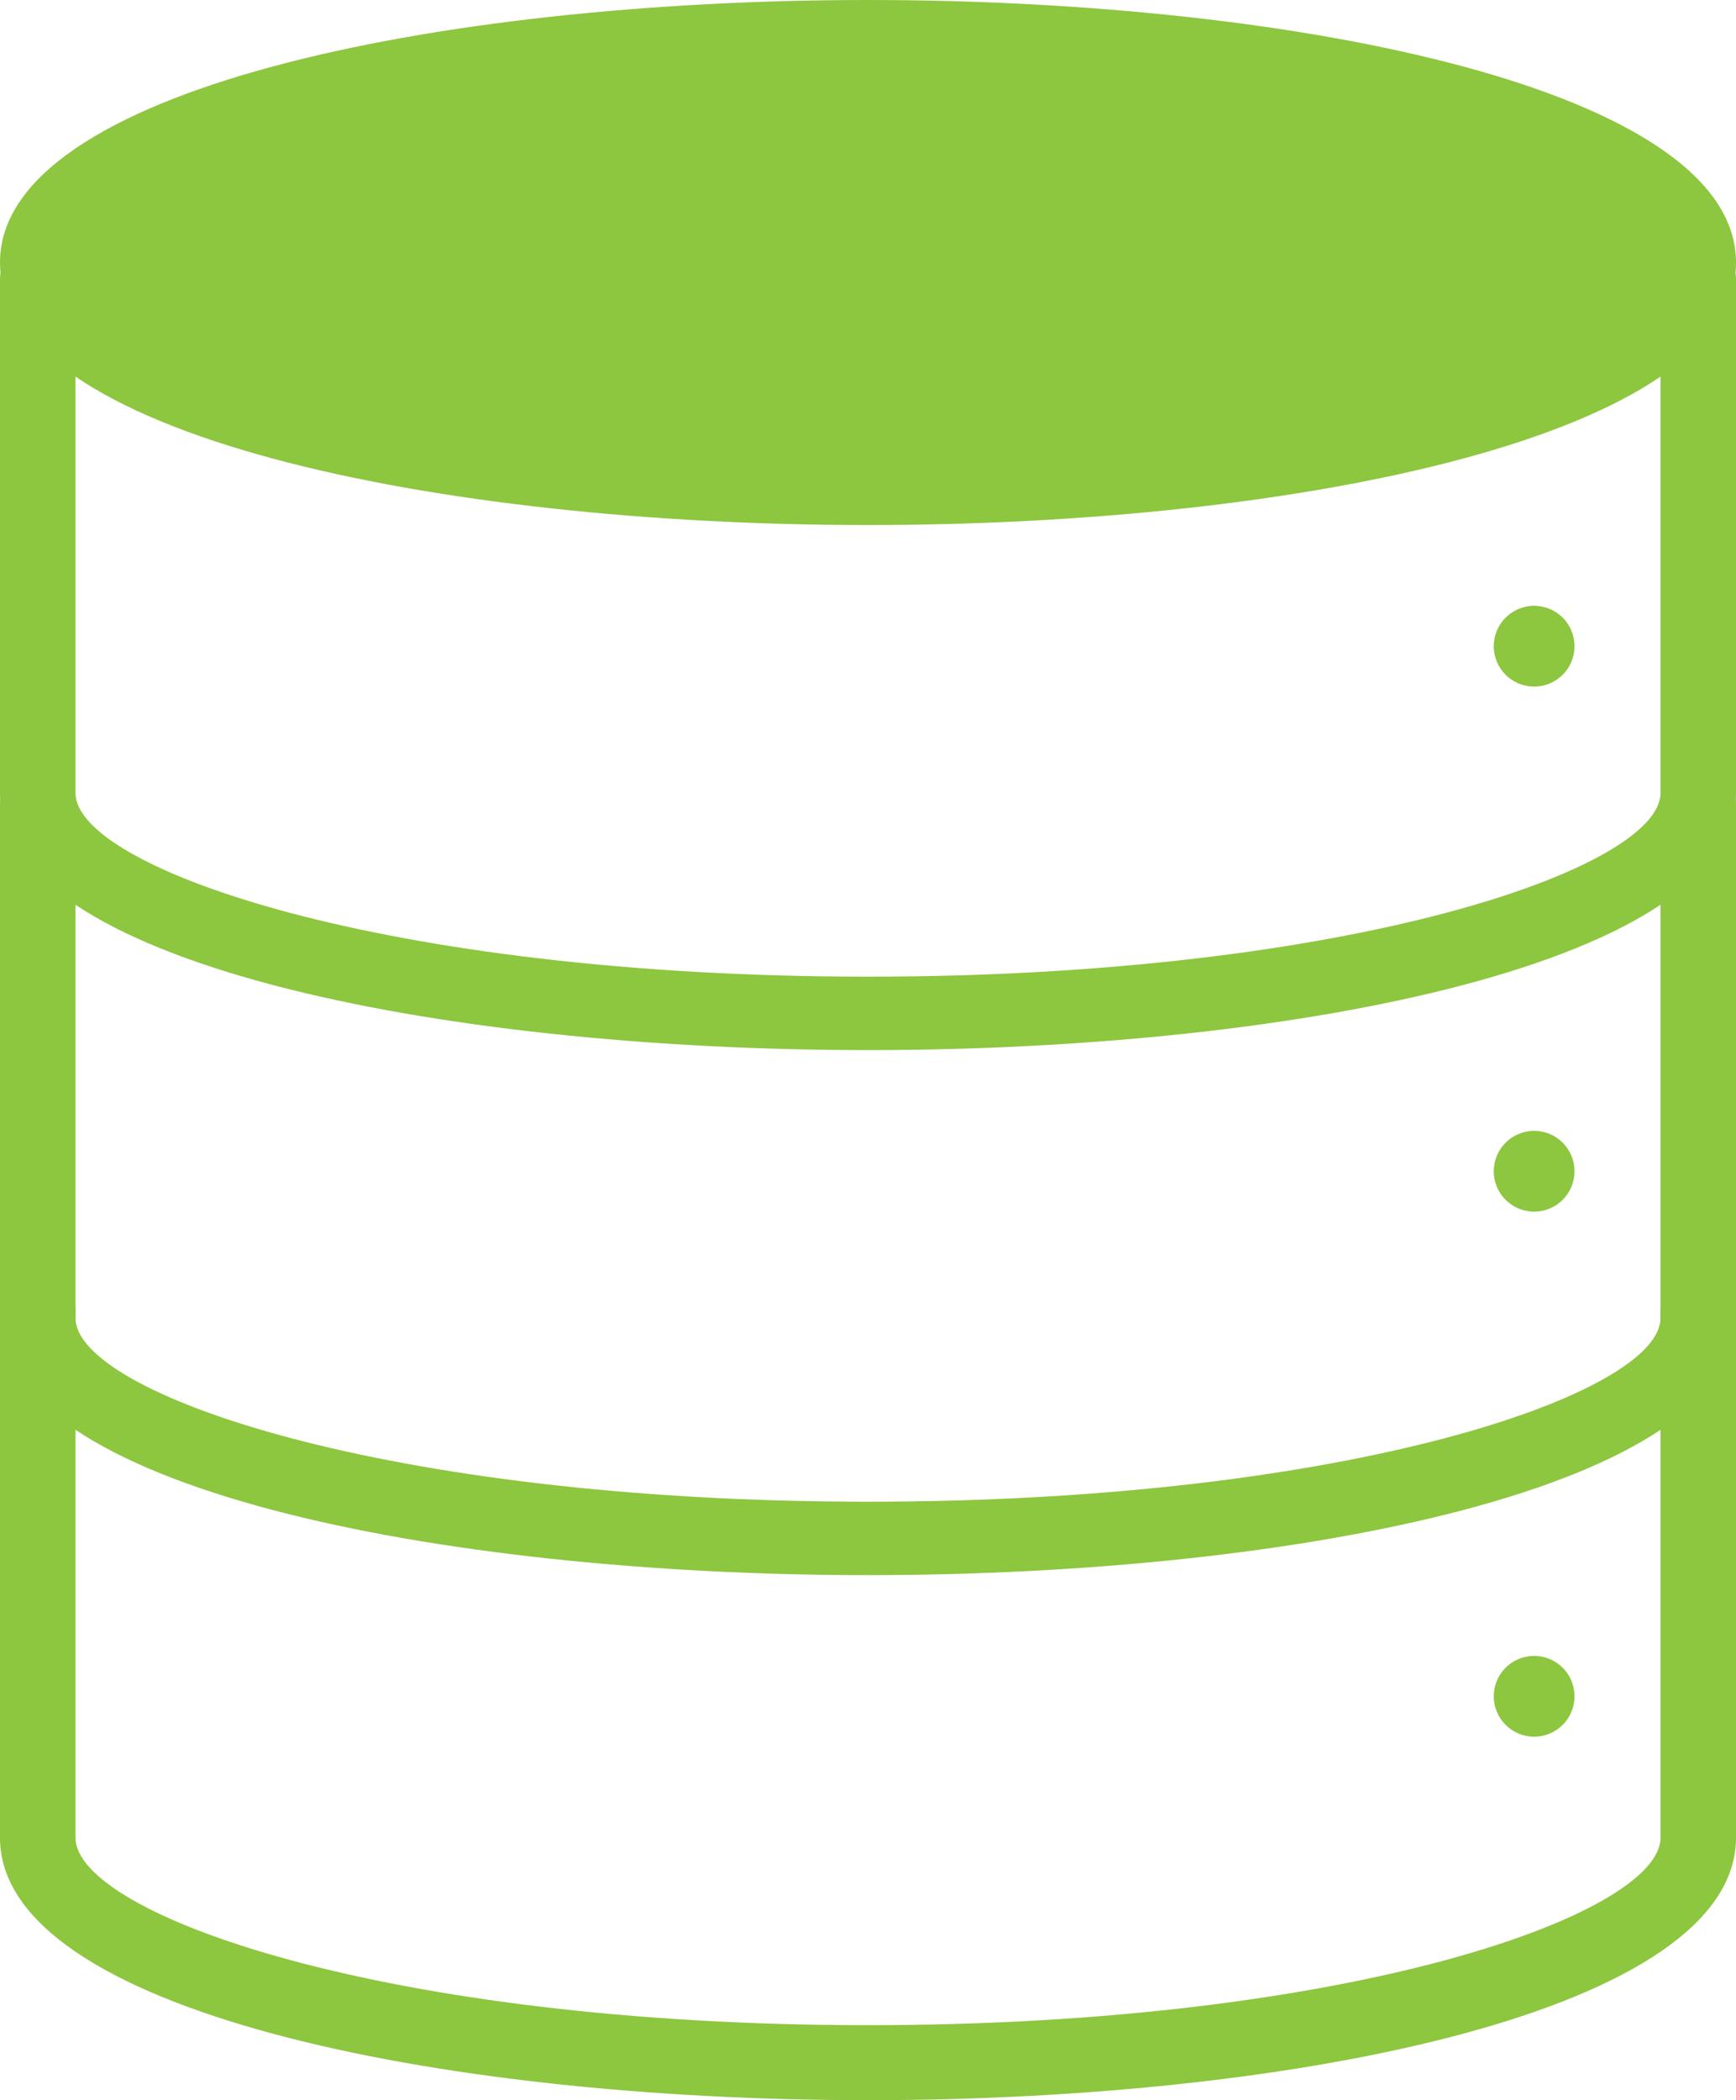
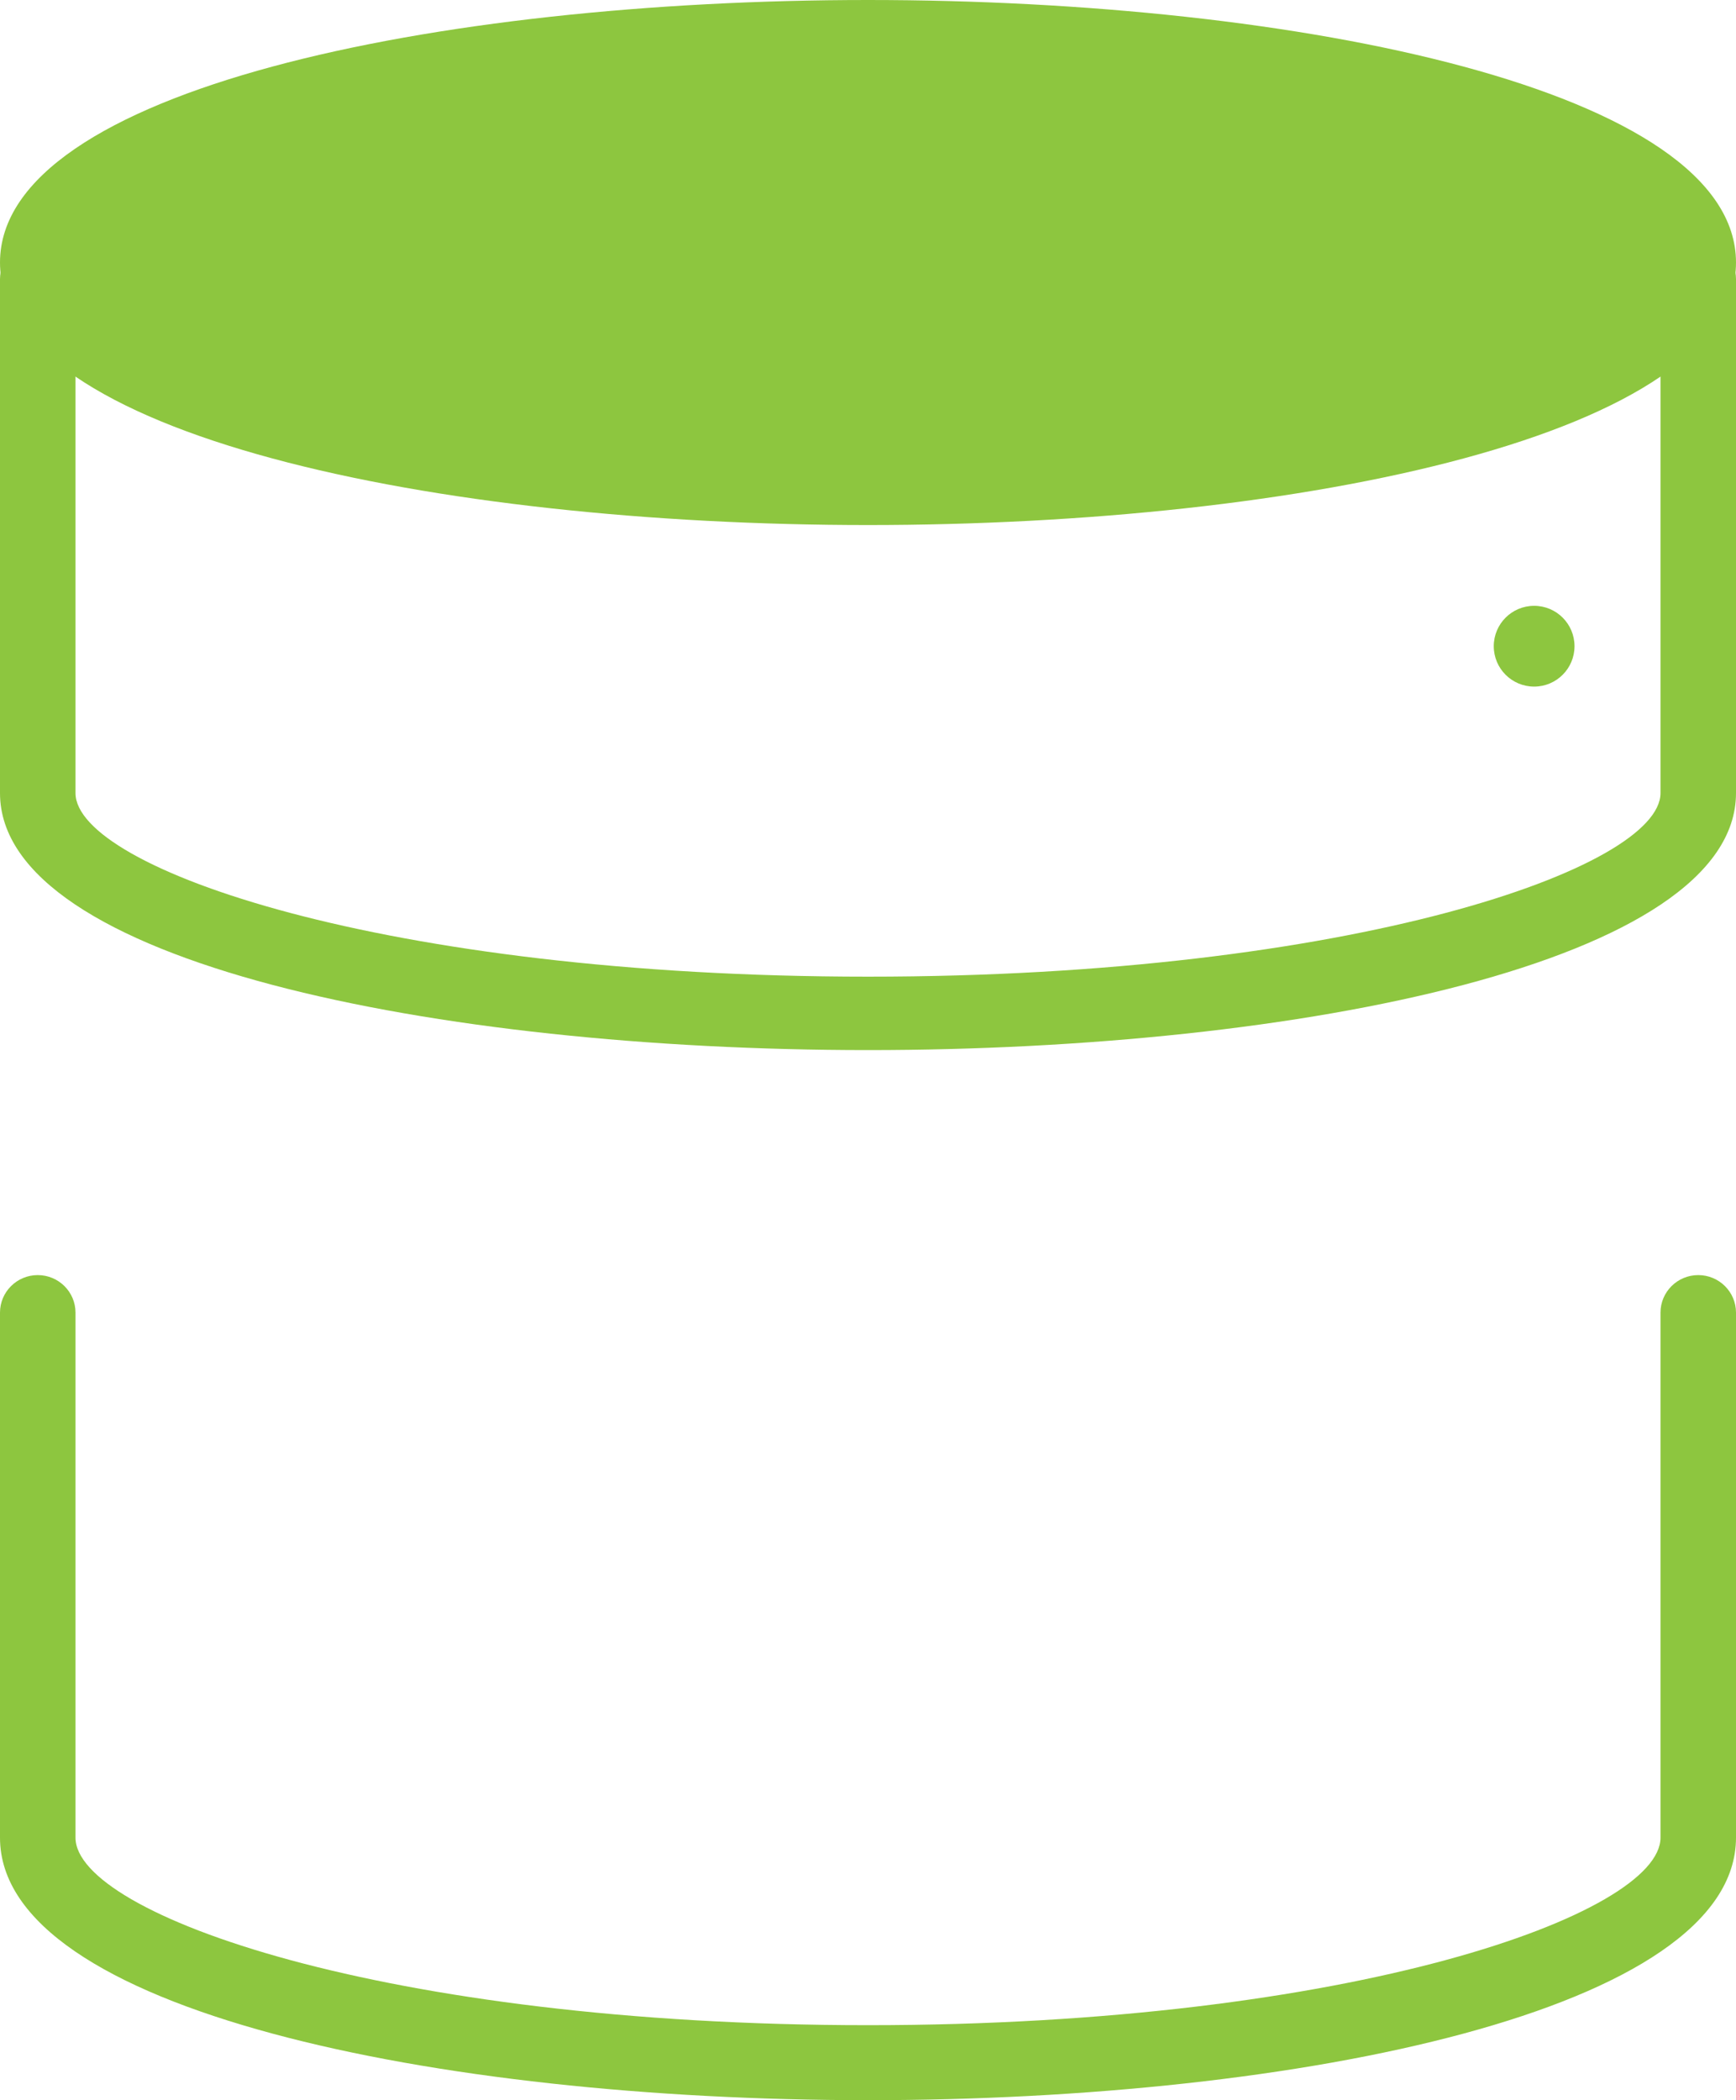
<svg xmlns="http://www.w3.org/2000/svg" width="43px" height="52px" viewBox="0 0 43 52" version="1.1">
  <title>EB82609F-EB48-4B8E-8D5C-EC906AA0ED39@3x</title>
  <g id="4.0.12-Technology_-.Net-Core-Development-Company" stroke="none" stroke-width="1" fill="none" fill-rule="evenodd">
    <g transform="translate(-1190, -8329)" fill="#8DC63F" fill-rule="nonzero" id="Section-5">
      <g transform="translate(0, 6697)">
        <g id="Group-56" transform="translate(390, 1141)">
          <g id="Group-55" transform="translate(780, 461)">
            <g id="icon" transform="translate(20, 30)">
              <path d="M21.5,13 C10.815,13 0,10.767 0,6.5 C0,2.233 10.815,0 21.5,0 C32.185,0 43,2.233 43,6.5 C43,10.767 32.185,13 21.5,13 Z" id="Path" />
              <path d="M21.5,1.857 C9.517,1.857 1.87,4.607 1.87,6.5 C1.87,8.393 9.517,11.143 21.5,11.143 C33.483,11.143 41.13,8.393 41.13,6.5 C41.13,4.607 33.483,1.857 21.5,1.857 Z" id="Path" />
              <path d="M21.5,52 C10.815,52 9.09494702e-13,49.767 9.09494702e-13,45.5 L9.09494702e-13,32.5 C9.09494702e-13,31.987 0.419,31.571 0.935,31.571 C1.451,31.571 1.87,31.987 1.87,32.5 L1.87,45.5 C1.87,47.393 9.517,50.143 21.5,50.143 C33.483,50.143 41.13,47.393 41.13,45.5 L41.13,32.5 C41.13,31.987 41.549,31.571 42.065,31.571 C42.581,31.571 43,31.987 43,32.5 L43,45.5 C43,49.767 32.185,52 21.5,52 Z" id="Path" />
-               <path d="M21.5,39 C10.816,39 0,36.814 0,32.636 L0,19.909 C0,19.407 0.419,19 0.935,19 C1.451,19 1.87,19.407 1.87,19.909 L1.87,32.636 C1.87,34.49 9.517,37.182 21.5,37.182 C33.483,37.182 41.13,34.49 41.13,32.636 L41.13,19.909 C41.13,19.407 41.549,19 42.065,19 C42.581,19 43,19.407 43,19.909 L43,32.636 C43,36.814 32.185,39 21.5,39 Z" id="Path" />
              <path d="M21.5,26 C10.816,26 0,23.814 0,19.636 L0,6.909 C0,6.407 0.419,6 0.935,6 C1.451,6 1.87,6.407 1.87,6.909 L1.87,19.636 C1.87,21.49 9.517,24.182 21.5,24.182 C33.483,24.182 41.13,21.49 41.13,19.636 L41.13,6.909 C41.13,6.407 41.549,6 42.065,6 C42.581,6 43,6.407 43,6.909 L43,19.636 C43,23.814 32.185,26 21.5,26 Z" id="Path" />
              <circle id="Oval" cx="38" cy="16" r="1" />
-               <circle id="Oval" cx="38" cy="29" r="1" />
-               <circle id="Oval" cx="38" cy="42" r="1" />
            </g>
          </g>
        </g>
      </g>
    </g>
  </g>
</svg>